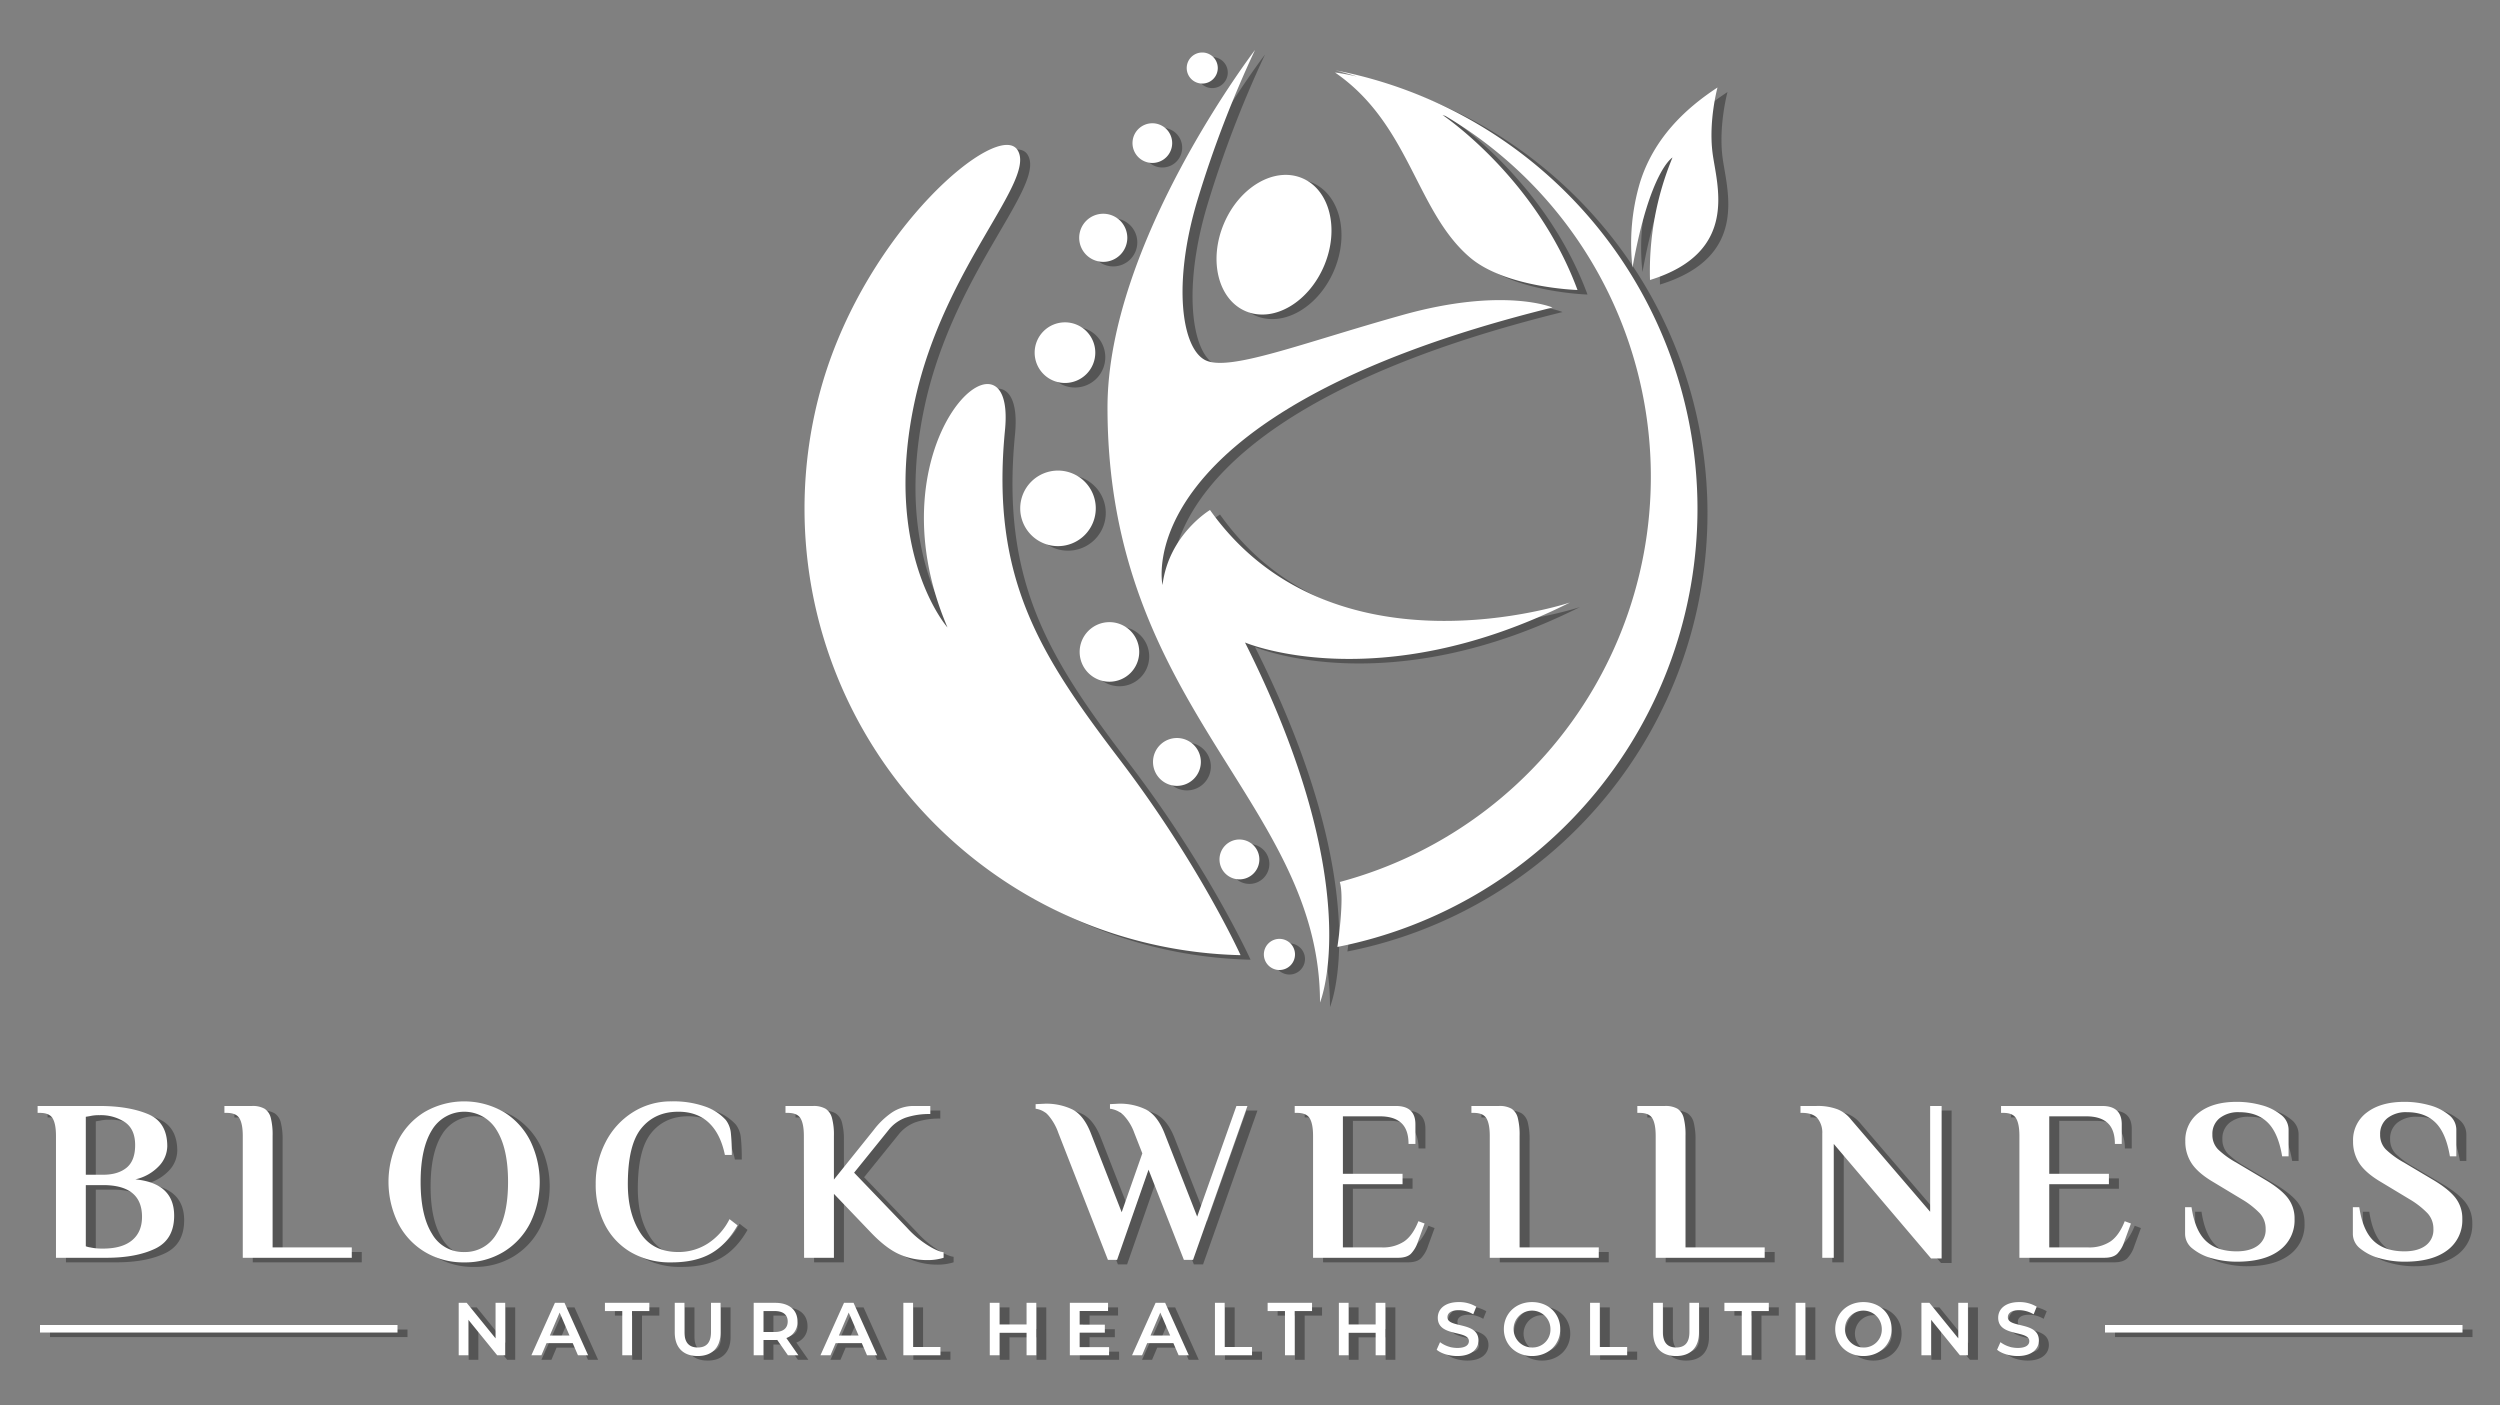
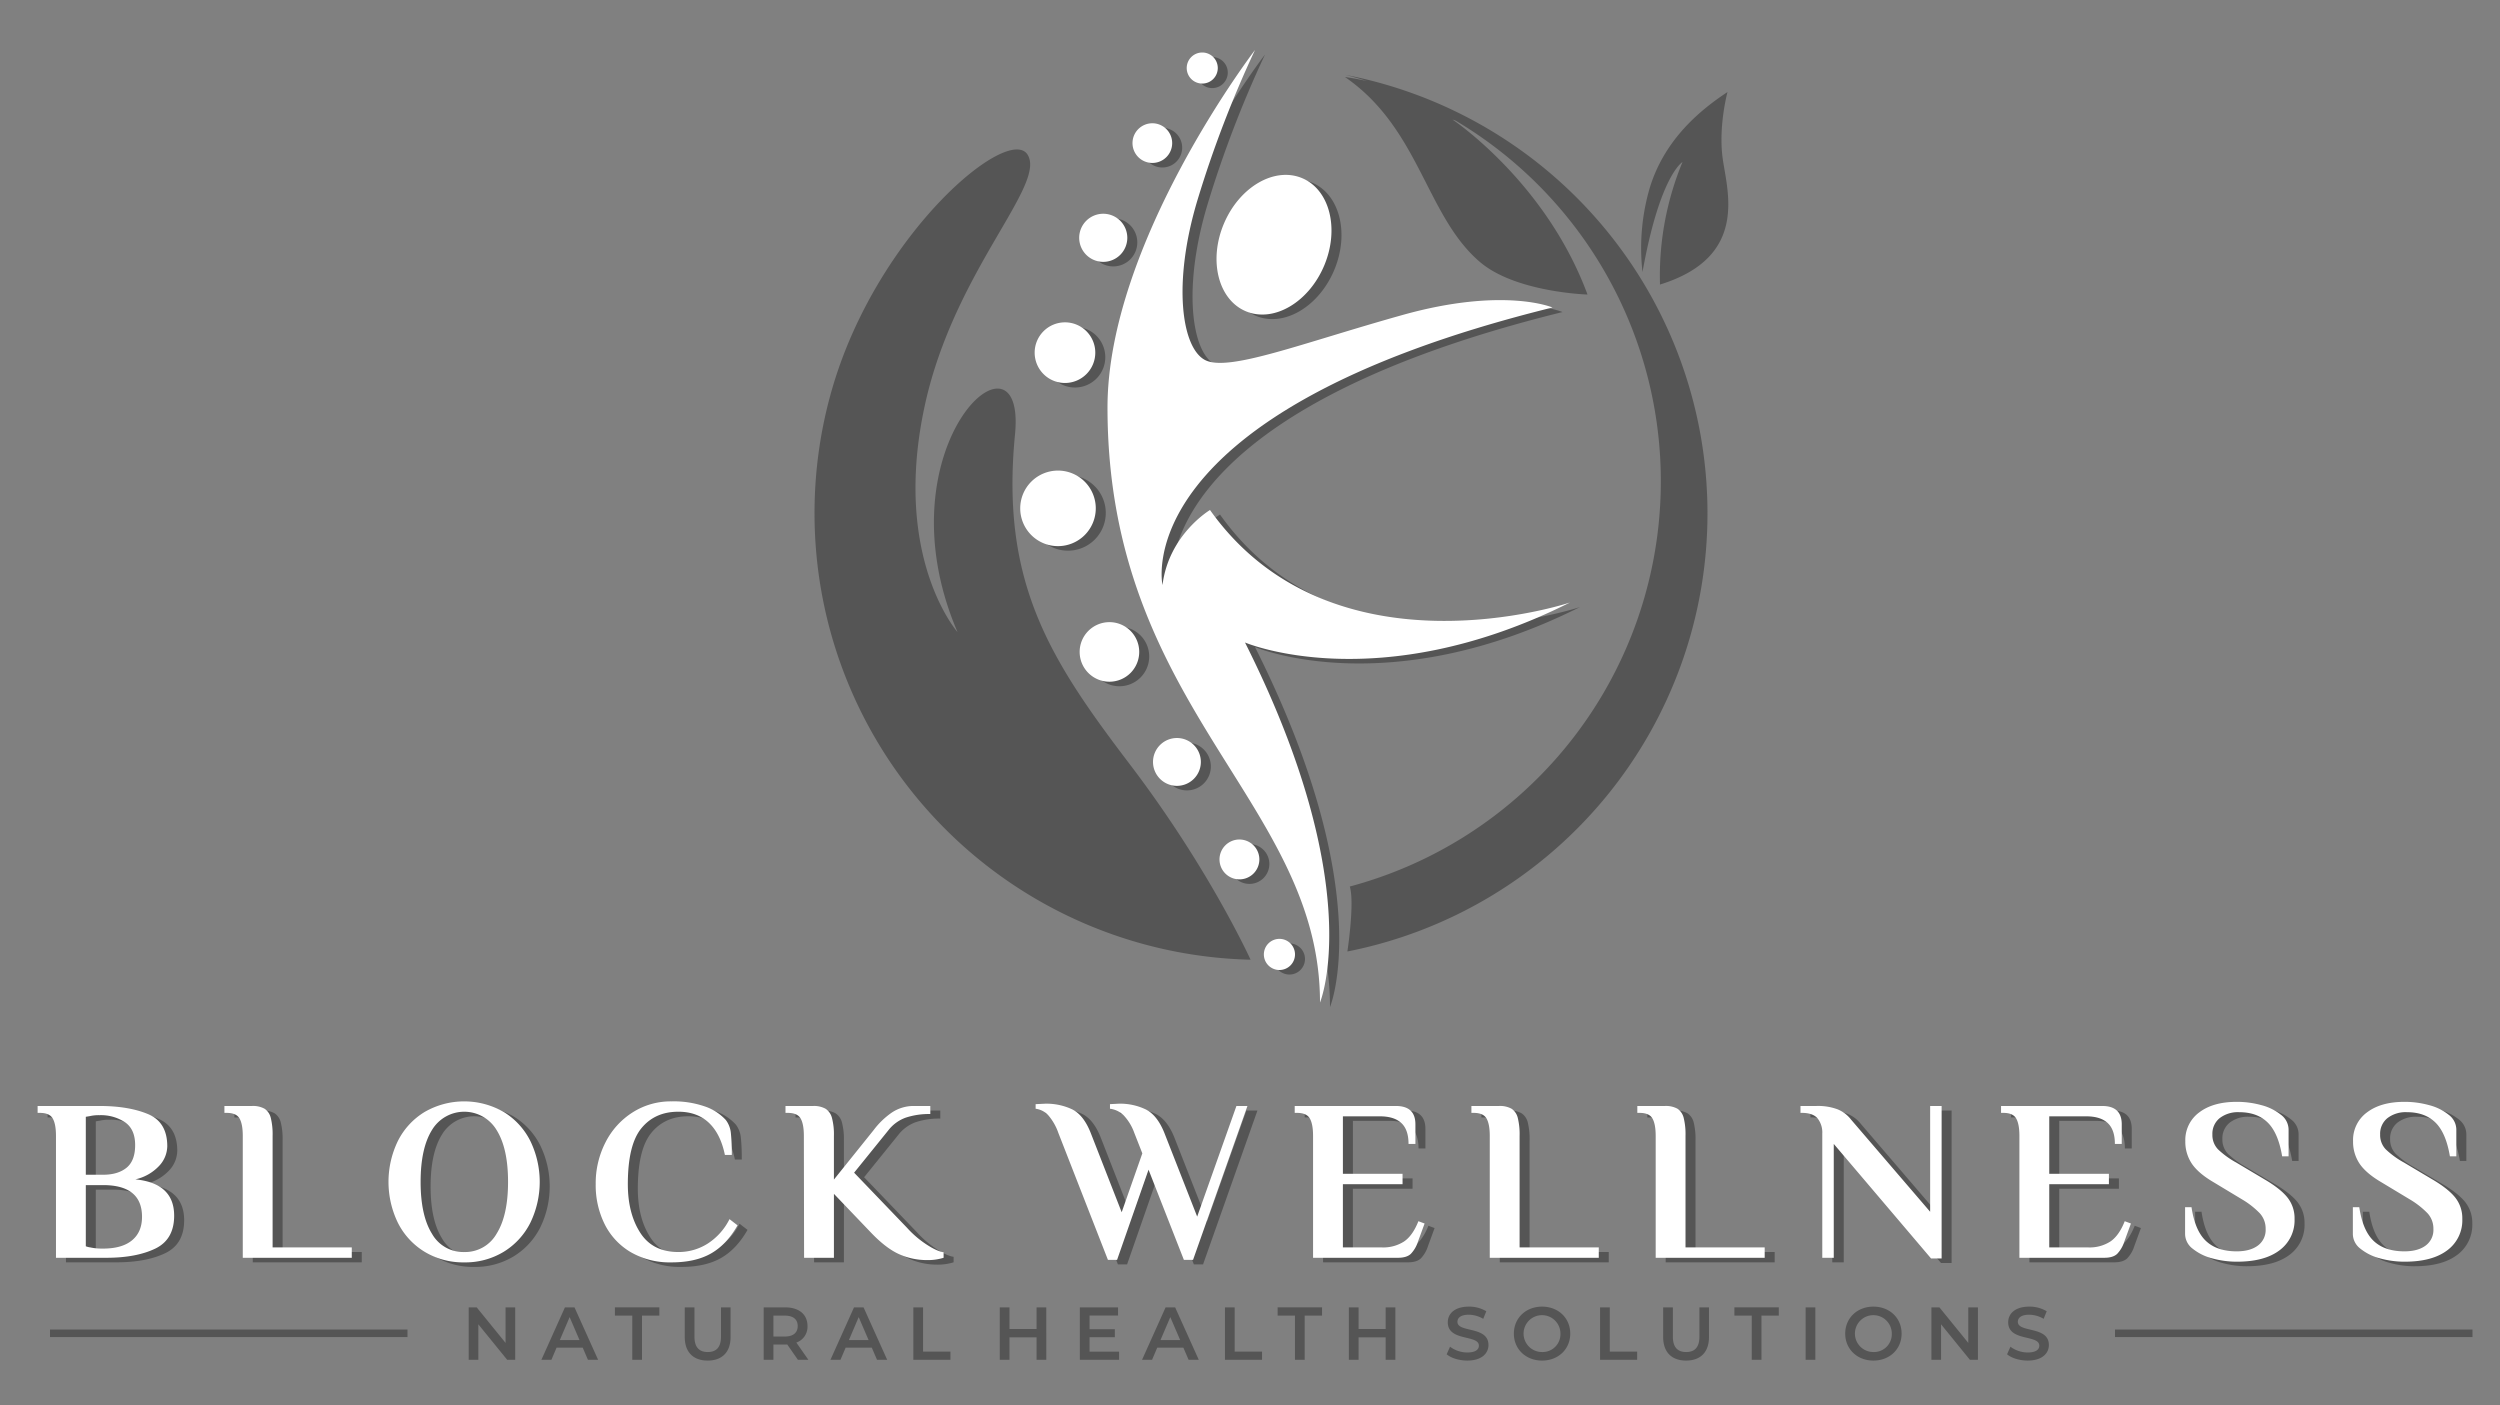
<svg xmlns="http://www.w3.org/2000/svg" id="Stacked" width="1000" height="562" viewBox="0 0 1000 562">
  <rect x="0" y="0" width="1000" height="562" fill="#808080" stroke="none" />
  <defs>
    <style>
      .cls-1 {
        fill: #555;
      }

      .cls-1, .cls-2 {
        fill-rule: evenodd;
      }

      .cls-2 {
        fill: #fff;
      }
    </style>
  </defs>
  <path id="shadow" class="cls-1" d="M20,531.818H163v3H20v-3Zm826,0H989v3H846v-3Zm-643.775-8.869v14.208l-11.544-14.208h-3.2v20.982h3.858V529.723l11.544,14.208h3.2V522.949h-3.858Zm32.955,20.982h4.068L229.8,522.949h-3.829l-9.421,20.982h4.008l2.064-4.856h10.467Zm-11.245-7.913,3.918-9.172,3.947,9.172h-7.865Zm28.975,7.913H256.8V526.246h6.938v-3.3H245.971v3.3h6.939v17.685Zm30.168,0.3c5.712,0,9.152-3.327,9.152-9.442v-11.84H288.4v11.69c0,4.317-1.914,6.175-5.293,6.175s-5.324-1.858-5.324-6.175v-11.69H273.9v11.84C273.9,540.9,277.336,544.231,283.078,544.231Zm40.281-.3-4.815-6.894A6.708,6.708,0,0,0,323,530.413c0-4.647-3.409-7.464-8.912-7.464h-8.614v20.982h3.888v-6.114h4.726a7.257,7.257,0,0,0,.807-0.03l4.277,6.144h4.187Zm-4.277-13.518c0,2.637-1.764,4.2-5.174,4.2h-4.546v-8.363h4.546C317.318,526.246,319.082,527.775,319.082,530.413Zm31.727,13.518h4.067l-9.451-20.982H341.6l-9.421,20.982h4.008l2.063-4.856h10.468Zm-11.246-7.913,3.918-9.172,3.948,9.172h-7.866Zm25.776,7.913h14.834v-3.3H369.227V522.949h-3.888v20.982Zm49.286-20.982v8.663H403.8v-8.663H399.91v20.982H403.8v-8.992h10.827v8.992h3.888V522.949h-3.888Zm21.2,17.715v-5.785h10.109v-3.207H435.826v-5.456h11.395v-3.267H431.938v20.982h15.7v-3.267H435.826Zm39.621,3.267h4.067l-9.451-20.982h-3.828l-9.421,20.982h4.008l2.063-4.856h10.468ZM464.2,536.018l3.918-9.172,3.948,9.172H464.2Zm25.776,7.913h14.834v-3.3H493.865V522.949h-3.888v20.982Zm28.013,0h3.888V526.246h6.939v-3.3H511.052v3.3h6.938v17.685Zm36.27-20.982v8.663H543.433v-8.663h-3.888v20.982h3.888v-8.992H554.26v8.992h3.888V522.949H554.26Zm32.662,21.282c5.742,0,8.464-2.877,8.464-6.235,0-7.7-12.412-4.8-12.412-9.262,0-1.589,1.316-2.848,4.546-2.848a11.619,11.619,0,0,1,5.773,1.649l1.226-3.028a13.214,13.214,0,0,0-6.969-1.858c-5.742,0-8.434,2.878-8.434,6.265,0,7.793,12.442,4.826,12.442,9.352,0,1.559-1.376,2.728-4.636,2.728a11.584,11.584,0,0,1-6.909-2.308l-1.345,3.027C580.4,543.212,583.662,544.231,586.922,544.231Zm29.9,0c6.49,0,11.275-4.556,11.275-10.791s-4.785-10.791-11.275-10.791-11.275,4.586-11.275,10.791S610.332,544.231,616.822,544.231Zm0-3.417a7.374,7.374,0,1,1,7.357-7.374A7.142,7.142,0,0,1,616.822,540.814Zm23.206,3.117h14.834v-3.3H643.916V522.949h-3.888v20.982Zm34.415,0.3c5.712,0,9.151-3.327,9.151-9.442v-11.84h-3.828v11.69c0,4.317-1.914,6.175-5.293,6.175s-5.324-1.858-5.324-6.175v-11.69h-3.888v11.84C665.261,540.9,668.7,544.231,674.443,544.231Zm26.254-.3h3.888V526.246h6.939v-3.3H693.759v3.3H700.7v17.685Zm21.555,0h3.888V522.949h-3.888v20.982Zm27.11,0.3c6.49,0,11.276-4.556,11.276-10.791s-4.786-10.791-11.276-10.791-11.275,4.586-11.275,10.791S742.872,544.231,749.362,544.231Zm0-3.417a7.374,7.374,0,1,1,7.358-7.374A7.142,7.142,0,0,1,749.362,540.814Zm37.95-17.865v14.208l-11.544-14.208h-3.2v20.982h3.858V529.723l11.544,14.208h3.2V522.949h-3.859Zm23.774,21.282c5.742,0,8.464-2.877,8.464-6.235,0-7.7-12.412-4.8-12.412-9.262,0-1.589,1.316-2.848,4.546-2.848a11.616,11.616,0,0,1,5.772,1.649l1.226-3.028a13.211,13.211,0,0,0-6.968-1.858c-5.743,0-8.434,2.878-8.434,6.265,0,7.793,12.441,4.826,12.441,9.352,0,1.559-1.375,2.728-4.635,2.728a11.581,11.581,0,0,1-6.909-2.308l-1.346,3.027C804.566,543.212,807.826,544.231,811.086,544.231Zm-784.7-39.3H46.584q11.841,0,19.46-3.634t7.619-13.2q0-12.972-15.513-14.536a18.476,18.476,0,0,0,9.409-5.29,11.737,11.737,0,0,0,3.35-7.958q0-9.66-7.756-12.88t-19.322-3.22H19.046v2.76h0.918q3.855,0,5.14,2.254t1.285,6.946v48.76Zm11.933-33.212V448.535l1.652-.276a15.75,15.75,0,0,1,3.855-.368A17.5,17.5,0,0,1,53.973,450.7q4.083,2.808,4.085,9.154,0,6.258-3.442,9.062t-9.409,2.806H38.323Zm6.426,29.532a20.666,20.666,0,0,1-4.59-.46,7.914,7.914,0,0,1-1.836-.46V475.859h6.885q15.6,0,15.6,12.7,0,6.072-3.993,9.384t-11.612,3.312H44.748Zm56.361,3.68h43.6v-4.14H113.042v-44.62a27.345,27.345,0,0,0-.734-7.222,6.1,6.1,0,0,0-2.479-3.634,9.491,9.491,0,0,0-5.048-1.1H93.765v2.76h0.918q3.855,0,5.14,2.254t1.285,6.946v48.76Zm88.58,1.84a29.537,29.537,0,0,0,15.788-4.232,28.6,28.6,0,0,0,10.648-11.592,37.514,37.514,0,0,0,0-32.752A28.625,28.625,0,0,0,205.477,446.6a31.653,31.653,0,0,0-31.623,0A28.515,28.515,0,0,0,163.16,458.2a37.514,37.514,0,0,0,0,32.752,28.49,28.49,0,0,0,10.694,11.592,29.771,29.771,0,0,0,15.835,4.232h0Zm0-4.14a14.364,14.364,0,0,1-12.9-7.314q-4.545-7.314-4.544-20.746t4.544-20.746a15.068,15.068,0,0,1,25.839,0q4.59,7.314,4.59,20.746t-4.59,20.746a14.472,14.472,0,0,1-12.942,7.314h0Zm82.887,4.14q9.546,0,15.789-3.542t10.648-11.27l-3.213-2.484a24.74,24.74,0,0,1-8.674,9.752,21.593,21.593,0,0,1-11.8,3.4q-10.281,0-15.237-7.728t-4.957-19.412q0-15.732,5.416-22.356t14.778-6.624q7.526,0,12.209,4.416t6.425,12.88h2.754a79.894,79.894,0,0,0-.367-8.74,10.287,10.287,0,0,0-2.02-5.244,20.091,20.091,0,0,0-8.261-5.382,38.083,38.083,0,0,0-13.494-2.07,28.412,28.412,0,0,0-15.467,4.37,30.41,30.41,0,0,0-10.877,11.96,35.834,35.834,0,0,0-3.947,16.79,34.985,34.985,0,0,0,3.58,16.008,26.931,26.931,0,0,0,10.418,11.178,31.137,31.137,0,0,0,16.293,4.094h0Zm102.165-.92a21.326,21.326,0,0,0,6.7-.92v-2.208q-2.664-.366-6.931-3.174a39.315,39.315,0,0,1-7.665-6.578l-21.2-22.08,13.677-16.928a15.41,15.41,0,0,1,7.023-5.106,29.771,29.771,0,0,1,9.776-1.426v-3.22h-6.426a15.668,15.668,0,0,0-8.95,2.622,31.4,31.4,0,0,0-7.3,7.038l-15.881,19.78v-17.48a25.912,25.912,0,0,0-.78-7.176,6.216,6.216,0,0,0-2.57-3.68,9.535,9.535,0,0,0-5-1.1H318.2v2.76h0.918q3.855,0,5.141,2.254t1.285,6.946l0.091,48.76h11.933V479.355l14.779,15.456q6.058,6.348,11.337,8.694a26.934,26.934,0,0,0,11.061,2.346h0Zm72.424-.092h3.671L463.412,469.7l14.136,36.064h3.672l21.755-61.548h-4.406l-15.7,44.252-13.126-33.488q-2.847-7.083-7.436-9.384a23.705,23.705,0,0,0-10.739-2.3l-3.58.184v1.84a9.448,9.448,0,0,1,5.37,2.53,19.986,19.986,0,0,1,4.36,7.13l3.212,8.188-8.261,23.552-12.392-31.74q-2.846-7.176-7.435-9.43a24.111,24.111,0,0,0-10.74-2.254l-3.855.184v1.84a8.373,8.373,0,0,1,4.957,2.484,21.869,21.869,0,0,1,4.13,7.176Zm82.062-.828H563.19q3.487,0,5.14-1.564a12.474,12.474,0,0,0,2.846-4.876l2.662-7.268-2.478-.92q-2.3,5.8-5.783,8.142a15.294,15.294,0,0,1-8.721,2.346h-15.7v-25.3h23.866v-4.14H541.16v-23h14.778q5.691,0,8.583,2.668t2.892,8.372h2.753v-7.82q0-7.359-7.8-7.36H521.883v2.76H522.8q3.855,0,5.141,2.254t1.285,6.946v48.76Zm70.679,0h43.6v-4.14H611.839v-44.62a27.345,27.345,0,0,0-.734-7.222,6.1,6.1,0,0,0-2.478-3.634,9.5,9.5,0,0,0-5.049-1.1H592.563v2.76h0.918q3.855,0,5.14,2.254t1.285,6.946v48.76Zm66.366,0h43.6v-4.14H678.205v-44.62a27.345,27.345,0,0,0-.734-7.222,6.1,6.1,0,0,0-2.479-3.634,9.491,9.491,0,0,0-5.048-1.1H658.929v2.76h0.918q3.855,0,5.14,2.254t1.285,6.946v48.76Zm110.151,0.276h4.223v-61h-4.59v42.32l-31.577-36.8a13.071,13.071,0,0,0-5.462-4.186,22.443,22.443,0,0,0-8.4-1.334h-6.425v2.76h0.459q4.5,0,6.38,2.208a9.072,9.072,0,0,1,1.881,6.072v49.68h4.59v-45.54Zm35.339-.276h33.963q3.487,0,5.141-1.564a12.486,12.486,0,0,0,2.845-4.876l2.662-7.268-2.478-.92q-2.295,5.8-5.783,8.142a15.288,15.288,0,0,1-8.72,2.346H823.7v-25.3h23.866v-4.14H823.7v-23h14.779q5.69,0,8.582,2.668t2.892,8.372H852.7v-7.82q0-7.359-7.8-7.36h-40.48v2.76h0.918q3.855,0,5.14,2.254t1.285,6.946v48.76Zm87.019,1.564q11.015,0,17.027-4.554a14.882,14.882,0,0,0,6.013-12.558,13.307,13.307,0,0,0-2.8-8.51q-2.8-3.54-9.225-7.314l-11.29-6.716a34.4,34.4,0,0,1-7.3-5.29,8.226,8.226,0,0,1-2.249-5.934,8.027,8.027,0,0,1,2.892-6.532A11.941,11.941,0,0,1,899.7,446.7q7.16,0,11.382,4.14t5.783,13.524h2.57V453.6a7.464,7.464,0,0,0-3.029-5.842,20.719,20.719,0,0,0-7.8-3.864,36.718,36.718,0,0,0-9.914-1.334q-9.454,0-15.008,4.232a13.69,13.69,0,0,0-5.554,11.5,15.693,15.693,0,0,0,2.617,9.016q2.616,3.864,8.766,7.452l11.29,6.808a33.49,33.49,0,0,1,7.16,5.612,9.081,9.081,0,0,1,2.295,6.256,7.725,7.725,0,0,1-3.121,6.624q-3.121,2.3-8.445,2.3-7.9,0-12.3-4.14t-5.783-13.524h-2.57v10.764a7.461,7.461,0,0,0,3.029,5.842,20.653,20.653,0,0,0,7.8,3.864,36.662,36.662,0,0,0,9.914,1.334h0Zm67.1,0q11.015,0,17.027-4.554a14.885,14.885,0,0,0,6.013-12.558,13.307,13.307,0,0,0-2.8-8.51q-2.8-3.54-9.225-7.314l-11.291-6.716a34.388,34.388,0,0,1-7.3-5.29,8.222,8.222,0,0,1-2.249-5.934,8.029,8.029,0,0,1,2.891-6.532A11.945,11.945,0,0,1,966.8,446.7q7.161,0,11.383,4.14t5.783,13.524h2.57V453.6a7.467,7.467,0,0,0-3.029-5.842,20.723,20.723,0,0,0-7.8-3.864,36.711,36.711,0,0,0-9.913-1.334q-9.456,0-15.008,4.232a13.687,13.687,0,0,0-5.554,11.5,15.692,15.692,0,0,0,2.616,9.016q2.616,3.864,8.766,7.452l11.291,6.808a33.516,33.516,0,0,1,7.16,5.612,9.081,9.081,0,0,1,2.3,6.256,7.727,7.727,0,0,1-3.121,6.624q-3.122,2.3-8.445,2.3-7.9,0-12.3-4.14t-5.783-13.524h-2.571v10.764a7.463,7.463,0,0,0,3.03,5.842,20.645,20.645,0,0,0,7.8,3.864,36.662,36.662,0,0,0,9.914,1.334h0Zm-426.925-125.9s2.959-19.38.965-25.985a167.8,167.8,0,0,0,42.251-306.4L581,47.818s37.345,24.892,54,70c0,0-28.746-.864-43-13-21.658-18.44-24.042-53.38-54-74,0,0,3.466.41,8.875,1.629-2.869-.9-5.758-1.755-8.692-2.5A178.629,178.629,0,0,1,538.956,380.593ZM325.808,205.336a178.62,178.62,0,0,1,7.233-50.433C351.235,93.089,403.227,49.724,411,61.818s-29.2,46.32-41,100c-13.422,61.056,13,91,13,91-31.89-74.489,27.691-126.851,23-79-5.842,59.6,14.255,90.275,46,132s48.229,78.067,48.229,78.067A178.6,178.6,0,0,1,325.808,205.336ZM657,108.818a85.639,85.639,0,0,1,3-34c5.435-17.376,17.665-29.274,31-38,0,0-3.592,13.167-2,26s11.136,39.824-25,51a118.864,118.864,0,0,1,9-49S663.988,69.918,657,108.818Zm-151-87s-59,77.026-59,143c0,120.417,85,157.708,85,238,0,0,19.23-46.026-30-144,0,0,52.922,22.592,130-16,0,0-95.047,31.879-144-37,0,0-16.492,9.8-19,30,0,0-15.284-68.672,156-111,0,0-19.483-8.335-60,3s-69.674,22.895-79,18-13.053-30.587-3-64A447.368,447.368,0,0,1,506,21.818Zm18.742,51.211c11.105,4.565,15.122,20.209,8.971,34.942s-20.14,22.975-31.246,18.41S487.345,106.173,493.5,91.44,513.636,68.464,524.742,73.029Zm-8.969,304.335a6.227,6.227,0,1,1-6.228,6.227A6.227,6.227,0,0,1,515.773,377.364Zm-16-39.742a7.971,7.971,0,1,1-7.971,7.971A7.97,7.97,0,0,1,499.775,337.622Zm-25-40.6a9.569,9.569,0,1,1-9.568,9.569A9.569,9.569,0,0,1,474.773,297.023Zm-27-46.345a11.912,11.912,0,1,1-11.912,11.912A11.913,11.913,0,0,1,447.771,250.678ZM427.2,190.053a15.108,15.108,0,1,1-15.108,15.108A15.108,15.108,0,0,1,427.2,190.053Zm2.788-59.3a12.127,12.127,0,1,1-12.126,12.127A12.126,12.126,0,0,1,429.983,130.757ZM445.3,87.32a9.622,9.622,0,1,1-9.622,9.622A9.622,9.622,0,0,1,445.3,87.32Zm19.635-36.194A7.936,7.936,0,1,1,457,59.062,7.936,7.936,0,0,1,464.938,51.127ZM484.9,22.814a6.213,6.213,0,1,1-6.213,6.213A6.213,6.213,0,0,1,484.9,22.814Z" />
  <g id="Text">
-     <path id="Natural_Health_Solutions" data-name="Natural Health Solutions" class="cls-2" d="M16,530H159v3H16v-3Zm826,0H985v3H842v-3Zm-643.775-8.869v14.208l-11.544-14.208h-3.2v20.982h3.858V527.905l11.544,14.208h3.2V521.131h-3.858Zm32.955,20.982h4.068L225.8,521.131h-3.829l-9.421,20.982h4.008l2.064-4.856h10.467ZM219.935,534.2l3.918-9.173L227.8,534.2h-7.865Zm28.975,7.913H252.8V524.428h6.938v-3.3H241.971v3.3h6.939v17.685Zm30.168,0.3c5.712,0,9.152-3.327,9.152-9.442v-11.84H284.4v11.69c0,4.316-1.914,6.175-5.293,6.175s-5.324-1.859-5.324-6.175v-11.69H269.9v11.84C269.9,539.086,273.336,542.413,279.078,542.413Zm40.281-.3-4.815-6.894A6.708,6.708,0,0,0,319,528.594c0-4.646-3.409-7.463-8.912-7.463h-8.614v20.982h3.888V536h4.726a7.257,7.257,0,0,0,.807-0.03l4.277,6.145h4.187Zm-4.277-13.519c0,2.638-1.764,4.2-5.174,4.2h-4.546v-8.363h4.546C313.318,524.428,315.082,525.957,315.082,528.594Zm31.727,13.519h4.067l-9.451-20.982H337.6l-9.421,20.982h4.008l2.063-4.856h10.468ZM335.563,534.2l3.918-9.173,3.948,9.173h-7.866Zm25.776,7.913h14.834v-3.3H365.227V521.131h-3.888v20.982Zm49.286-20.982v8.662H399.8v-8.662H395.91v20.982H399.8v-8.992h10.827v8.992h3.888V521.131h-3.888Zm21.2,17.715v-5.785h10.109v-3.208H431.826V524.4h11.395v-3.267H427.938v20.982h15.7v-3.267H431.826Zm39.621,3.267h4.067l-9.451-20.982h-3.828l-9.421,20.982h4.008l2.063-4.856h10.468ZM460.2,534.2l3.918-9.173,3.948,9.173H460.2Zm25.776,7.913h14.834v-3.3H489.865V521.131h-3.888v20.982Zm28.013,0h3.888V524.428h6.939v-3.3H507.052v3.3h6.938v17.685Zm36.27-20.982v8.662H539.433v-8.662h-3.888v20.982h3.888v-8.992H550.26v8.992h3.888V521.131H550.26Zm32.662,21.282c5.742,0,8.464-2.878,8.464-6.235,0-7.7-12.412-4.8-12.412-9.262,0-1.589,1.316-2.848,4.546-2.848a11.619,11.619,0,0,1,5.773,1.649l1.226-3.028a13.214,13.214,0,0,0-6.969-1.858c-5.742,0-8.434,2.877-8.434,6.265,0,7.793,12.442,4.826,12.442,9.352,0,1.559-1.376,2.728-4.636,2.728a11.584,11.584,0,0,1-6.909-2.308l-1.345,3.027C576.4,541.394,579.662,542.413,582.922,542.413Zm29.9,0c6.49,0,11.275-4.556,11.275-10.791s-4.785-10.791-11.275-10.791-11.275,4.586-11.275,10.791S606.332,542.413,612.822,542.413Zm0-3.417a7.374,7.374,0,1,1,7.357-7.374A7.143,7.143,0,0,1,612.822,539Zm23.206,3.117h14.834v-3.3H639.916V521.131h-3.888v20.982Zm34.415,0.3c5.712,0,9.151-3.327,9.151-9.442v-11.84h-3.828v11.69c0,4.316-1.914,6.175-5.293,6.175s-5.324-1.859-5.324-6.175v-11.69h-3.888v11.84C661.261,539.086,664.7,542.413,670.443,542.413Zm26.254-.3h3.888V524.428h6.939v-3.3H689.759v3.3H696.7v17.685Zm21.555,0h3.888V521.131h-3.888v20.982Zm27.11,0.3c6.49,0,11.276-4.556,11.276-10.791s-4.786-10.791-11.276-10.791-11.275,4.586-11.275,10.791S738.872,542.413,745.362,542.413Zm0-3.417a7.374,7.374,0,1,1,7.358-7.374A7.143,7.143,0,0,1,745.362,539Zm37.95-17.865v14.208l-11.544-14.208h-3.2v20.982h3.858V527.905l11.544,14.208h3.2V521.131h-3.859Zm23.774,21.282c5.742,0,8.464-2.878,8.464-6.235,0-7.7-12.412-4.8-12.412-9.262,0-1.589,1.316-2.848,4.546-2.848a11.616,11.616,0,0,1,5.772,1.649l1.226-3.028a13.211,13.211,0,0,0-6.968-1.858c-5.743,0-8.434,2.877-8.434,6.265,0,7.793,12.441,4.826,12.441,9.352,0,1.559-1.375,2.728-4.635,2.728a11.581,11.581,0,0,1-6.909-2.308l-1.346,3.027C800.566,541.394,803.826,542.413,807.086,542.413Z" />
    <path id="Block_Wellness" data-name="Block Wellness" class="cls-2" d="M22.39,503.113H42.584q11.841,0,19.46-3.634t7.619-13.2q0-12.972-15.513-14.536a18.476,18.476,0,0,0,9.409-5.29,11.737,11.737,0,0,0,3.35-7.958q0-9.66-7.756-12.88t-19.322-3.22H15.046v2.76h0.918q3.855,0,5.14,2.254t1.285,6.946v48.76ZM34.323,469.9V446.717l1.652-.276a15.75,15.75,0,0,1,3.855-.368,17.5,17.5,0,0,1,10.143,2.806q4.083,2.808,4.085,9.154,0,6.258-3.442,9.062T41.207,469.9H34.323Zm6.426,29.532a20.666,20.666,0,0,1-4.59-.46,7.914,7.914,0,0,1-1.836-.46V474.041h6.885q15.6,0,15.6,12.7,0,6.072-3.993,9.384t-11.612,3.312H40.748Zm56.361,3.68h43.6v-4.14H109.042v-44.62a27.345,27.345,0,0,0-.734-7.222,6.1,6.1,0,0,0-2.479-3.634,9.491,9.491,0,0,0-5.048-1.1H89.765v2.76h0.918q3.855,0,5.14,2.254t1.285,6.946v48.76Zm88.58,1.84a29.537,29.537,0,0,0,15.788-4.232,28.6,28.6,0,0,0,10.648-11.592,37.514,37.514,0,0,0,0-32.752,28.625,28.625,0,0,0-10.648-11.592,31.653,31.653,0,0,0-31.623,0,28.515,28.515,0,0,0-10.694,11.592,37.514,37.514,0,0,0,0,32.752,28.49,28.49,0,0,0,10.694,11.592,29.771,29.771,0,0,0,15.835,4.232h0Zm0-4.14a14.364,14.364,0,0,1-12.9-7.314q-4.545-7.314-4.544-20.746t4.544-20.746a15.068,15.068,0,0,1,25.839,0q4.59,7.314,4.59,20.746t-4.59,20.746a14.472,14.472,0,0,1-12.942,7.314h0Zm82.887,4.14q9.546,0,15.789-3.542t10.648-11.27l-3.213-2.484a24.74,24.74,0,0,1-8.674,9.752,21.593,21.593,0,0,1-11.8,3.4q-10.281,0-15.237-7.728t-4.957-19.412q0-15.732,5.416-22.356t14.778-6.624q7.526,0,12.209,4.416t6.425,12.88h2.754a79.894,79.894,0,0,0-.367-8.74,10.287,10.287,0,0,0-2.02-5.244,20.091,20.091,0,0,0-8.261-5.382,38.083,38.083,0,0,0-13.494-2.07,28.412,28.412,0,0,0-15.467,4.37,30.41,30.41,0,0,0-10.877,11.96,35.834,35.834,0,0,0-3.947,16.79,34.985,34.985,0,0,0,3.58,16.008,26.931,26.931,0,0,0,10.418,11.178,31.137,31.137,0,0,0,16.293,4.094h0Zm102.165-.92a21.326,21.326,0,0,0,6.7-.92v-2.208q-2.664-.366-6.931-3.174a39.315,39.315,0,0,1-7.665-6.578l-21.2-22.08,13.677-16.928a15.41,15.41,0,0,1,7.023-5.106,29.771,29.771,0,0,1,9.776-1.426v-3.22h-6.426a15.668,15.668,0,0,0-8.95,2.622,31.4,31.4,0,0,0-7.3,7.038l-15.881,19.78v-17.48a25.912,25.912,0,0,0-.78-7.176,6.216,6.216,0,0,0-2.57-3.68,9.535,9.535,0,0,0-5-1.1H314.2v2.76h0.918q3.855,0,5.141,2.254t1.285,6.946l0.091,48.76h11.933V477.537l14.779,15.456q6.058,6.348,11.337,8.694a26.934,26.934,0,0,0,11.061,2.346h0Zm72.424-.092h3.671l12.576-36.064,14.136,36.064h3.672l21.755-61.548h-4.406l-15.7,44.252-13.126-33.488q-2.847-7.083-7.436-9.384a23.705,23.705,0,0,0-10.739-2.3l-3.58.184v1.84a9.448,9.448,0,0,1,5.37,2.53,19.986,19.986,0,0,1,4.36,7.13l3.212,8.188L448.672,484.9l-12.392-31.74q-2.846-7.176-7.435-9.43a24.111,24.111,0,0,0-10.74-2.254l-3.855.184v1.84a8.373,8.373,0,0,1,4.957,2.484,21.869,21.869,0,0,1,4.13,7.176Zm82.062-.828H559.19q3.487,0,5.14-1.564a12.474,12.474,0,0,0,2.846-4.876l2.662-7.268-2.478-.92q-2.3,5.8-5.783,8.142a15.294,15.294,0,0,1-8.721,2.346h-15.7v-25.3h23.866v-4.14H537.16v-23h14.778q5.691,0,8.583,2.668t2.892,8.372h2.753v-7.82q0-7.359-7.8-7.36H517.883v2.76H518.8q3.855,0,5.141,2.254t1.285,6.946v48.76Zm70.679,0h43.6v-4.14H607.839v-44.62a27.345,27.345,0,0,0-.734-7.222,6.1,6.1,0,0,0-2.478-3.634,9.5,9.5,0,0,0-5.049-1.1H588.563v2.76h0.918q3.855,0,5.14,2.254t1.285,6.946v48.76Zm66.366,0h43.6v-4.14H674.205v-44.62a27.345,27.345,0,0,0-.734-7.222,6.1,6.1,0,0,0-2.479-3.634,9.491,9.491,0,0,0-5.048-1.1H654.929v2.76h0.918q3.855,0,5.14,2.254t1.285,6.946v48.76Zm110.151,0.276h4.223v-61h-4.59v42.32l-31.577-36.8a13.071,13.071,0,0,0-5.462-4.186,22.443,22.443,0,0,0-8.4-1.334h-6.425v2.76h0.459q4.5,0,6.38,2.208a9.072,9.072,0,0,1,1.881,6.072v49.68h4.59v-45.54Zm35.339-.276h33.963q3.487,0,5.141-1.564a12.486,12.486,0,0,0,2.845-4.876l2.662-7.268-2.478-.92q-2.295,5.8-5.783,8.142a15.288,15.288,0,0,1-8.72,2.346H819.7v-25.3h23.866v-4.14H819.7v-23h14.779q5.69,0,8.582,2.668t2.892,8.372H848.7v-7.82q0-7.359-7.8-7.36h-40.48v2.76h0.918q3.855,0,5.14,2.254t1.285,6.946v48.76Zm87.019,1.564q11.015,0,17.027-4.554a14.882,14.882,0,0,0,6.013-12.558,13.307,13.307,0,0,0-2.8-8.51q-2.8-3.54-9.225-7.314l-11.29-6.716a34.4,34.4,0,0,1-7.3-5.29,8.226,8.226,0,0,1-2.249-5.934,8.027,8.027,0,0,1,2.892-6.532,11.941,11.941,0,0,1,7.848-2.392q7.16,0,11.382,4.14t5.783,13.524h2.57V451.777a7.464,7.464,0,0,0-3.029-5.842,20.719,20.719,0,0,0-7.8-3.864,36.718,36.718,0,0,0-9.914-1.334q-9.454,0-15.008,4.232a13.69,13.69,0,0,0-5.554,11.5,15.693,15.693,0,0,0,2.617,9.016q2.616,3.864,8.766,7.452l11.29,6.808a33.49,33.49,0,0,1,7.16,5.612,9.081,9.081,0,0,1,2.295,6.256,7.725,7.725,0,0,1-3.121,6.624q-3.121,2.3-8.445,2.3-7.9,0-12.3-4.14t-5.783-13.524h-2.57v10.764a7.461,7.461,0,0,0,3.029,5.842,20.653,20.653,0,0,0,7.8,3.864,36.662,36.662,0,0,0,9.914,1.334h0Zm67.1,0q11.015,0,17.027-4.554a14.885,14.885,0,0,0,6.013-12.558,13.307,13.307,0,0,0-2.8-8.51q-2.8-3.54-9.225-7.314l-11.291-6.716a34.388,34.388,0,0,1-7.3-5.29,8.222,8.222,0,0,1-2.249-5.934,8.029,8.029,0,0,1,2.891-6.532,11.945,11.945,0,0,1,7.848-2.392q7.161,0,11.383,4.14t5.783,13.524h2.57V451.777a7.467,7.467,0,0,0-3.029-5.842,20.723,20.723,0,0,0-7.8-3.864,36.711,36.711,0,0,0-9.913-1.334q-9.456,0-15.008,4.232a13.687,13.687,0,0,0-5.554,11.5,15.692,15.692,0,0,0,2.616,9.016q2.616,3.864,8.766,7.452l11.291,6.808a33.516,33.516,0,0,1,7.16,5.612,9.081,9.081,0,0,1,2.3,6.256,7.727,7.727,0,0,1-3.121,6.624q-3.122,2.3-8.445,2.3-7.9,0-12.3-4.14t-5.783-13.524h-2.571v10.764a7.463,7.463,0,0,0,3.03,5.842,20.645,20.645,0,0,0,7.8,3.864,36.662,36.662,0,0,0,9.914,1.334h0Z" />
  </g>
  <g id="Icon">
-     <path id="Swoop" class="cls-2" d="M534.956,378.775s2.959-19.381.965-25.985a167.8,167.8,0,0,0,42.251-306.4L577,46s37.345,24.892,54,70c0,0-28.746-.864-43-13-21.658-18.44-24.042-53.38-54-74,0,0,3.466.41,8.875,1.629-2.869-.9-5.758-1.755-8.692-2.5A178.629,178.629,0,0,1,534.956,378.775ZM321.808,203.518a178.62,178.62,0,0,1,7.233-50.433C347.235,91.271,399.227,47.906,407,60s-29.2,46.319-41,100c-13.422,61.056,13,91,13,91-31.89-74.489,27.691-126.851,23-79-5.842,59.6,14.255,90.275,46,132s48.229,78.066,48.229,78.066A178.6,178.6,0,0,1,321.808,203.518ZM653,107a85.64,85.64,0,0,1,3-34c5.435-17.376,17.665-29.274,31-38,0,0-3.592,13.167-2,26s11.136,39.824-25,51a118.865,118.865,0,0,1,9-49S659.988,68.1,653,107Z" />
    <path id="Guy" class="cls-2" d="M502,20s-59,77.026-59,143c0,120.417,85,157.708,85,238,0,0,19.23-46.026-30-144,0,0,52.922,22.592,130-16,0,0-95.047,31.878-144-37,0,0-16.492,9.8-19,30,0,0-15.284-68.673,156-111,0,0-19.483-8.335-60,3s-69.674,22.894-79,18-13.053-30.587-3-64A447.375,447.375,0,0,1,502,20Zm18.742,51.211c11.105,4.565,15.122,20.209,8.971,34.942s-20.14,22.975-31.246,18.41-15.122-20.209-8.971-34.942S509.636,66.646,520.742,71.211Zm-8.969,304.334a6.228,6.228,0,1,1-6.228,6.228A6.228,6.228,0,0,1,511.773,375.545Zm-16-39.741a7.971,7.971,0,1,1-7.971,7.971A7.97,7.97,0,0,1,495.775,335.8Zm-25-40.6a9.569,9.569,0,1,1-9.568,9.568A9.569,9.569,0,0,1,470.773,295.205Zm-27-46.346a11.913,11.913,0,1,1-11.912,11.912A11.913,11.913,0,0,1,443.771,248.859ZM423.2,188.235a15.108,15.108,0,1,1-15.108,15.108A15.108,15.108,0,0,1,423.2,188.235Zm2.788-59.3a12.127,12.127,0,1,1-12.126,12.126A12.126,12.126,0,0,1,425.983,128.939ZM441.3,85.5a9.622,9.622,0,1,1-9.622,9.622A9.622,9.622,0,0,1,441.3,85.5Zm19.635-36.194A7.936,7.936,0,1,1,453,57.244,7.936,7.936,0,0,1,460.938,49.308ZM480.9,21a6.213,6.213,0,1,1-6.213,6.213A6.213,6.213,0,0,1,480.9,21Z" />
  </g>
</svg>